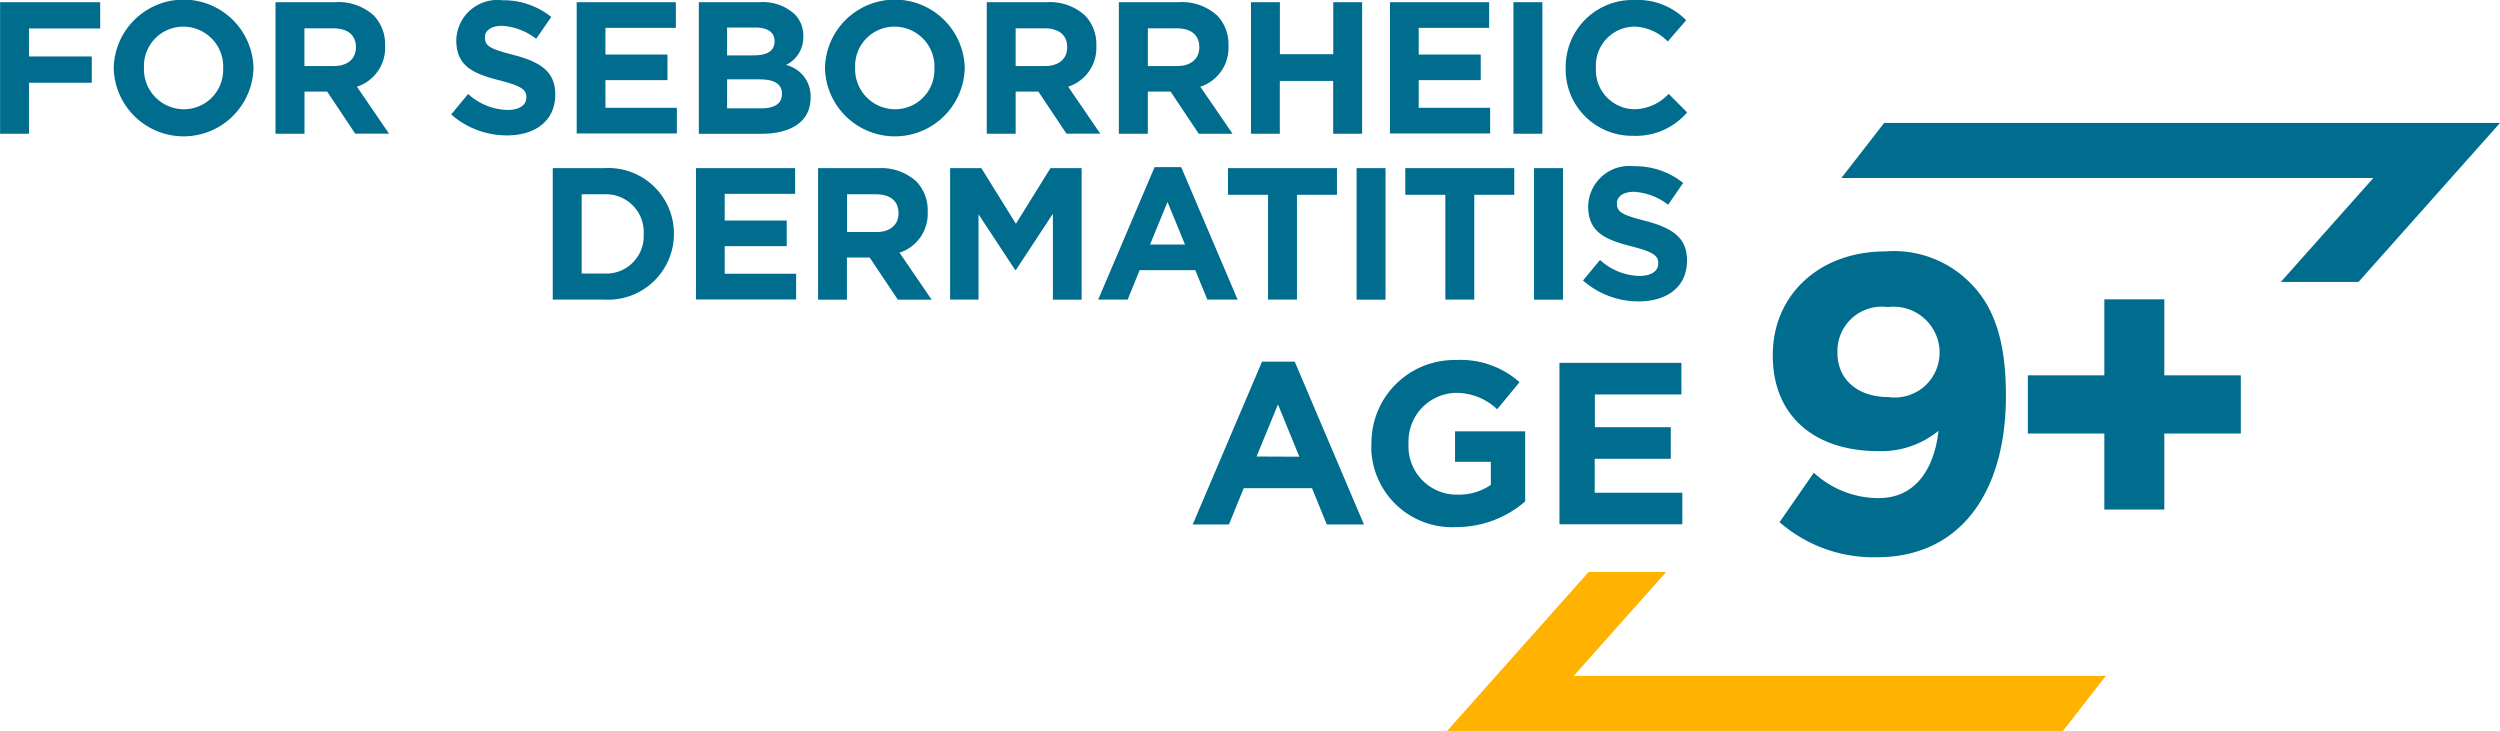
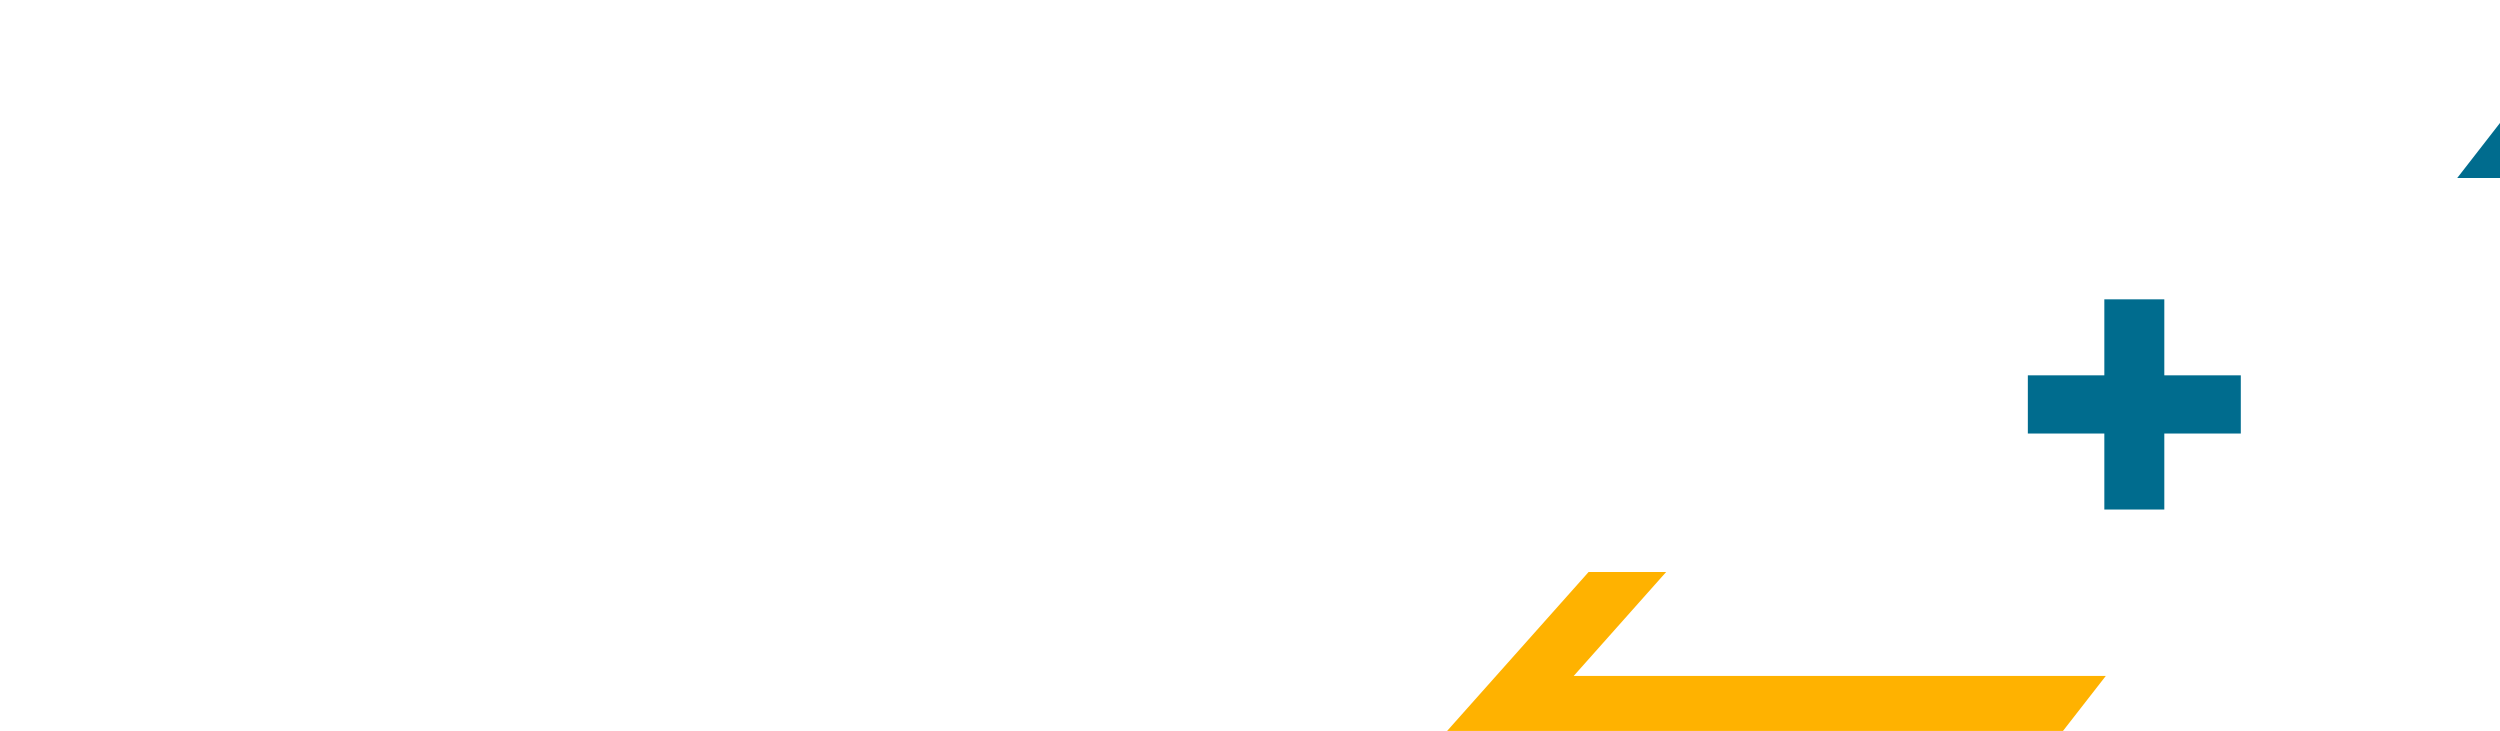
<svg xmlns="http://www.w3.org/2000/svg" width="117.662" height="34.402" viewBox="0 0 117.662 34.402">
-   <path d="M99.04 20.405h-3.6v-2.741h3.6v-3.577h2.823v3.577h3.6v2.741h-3.6v3.577H99.04ZM117.662 5.787H88.677l-2.013 2.59h25.038l-4.353 4.891h3.654Z" fill="#006c8e" />
+   <path d="M99.04 20.405h-3.6v-2.741h3.6v-3.577h2.823v3.577h3.6v2.741h-3.6v3.577H99.04ZM117.662 5.787l-2.013 2.59h25.038l-4.353 4.891h3.654Z" fill="#006c8e" />
  <path d="M68.107 34.402h28.986l2.017-2.59H74.067l4.35-4.891h-3.65Z" fill="#ffb200" />
-   <path d="M91.228 20.28a4.247 4.247 0 0 1-2.823.952c-3.021 0-4.969-1.668-4.969-4.491v-.038c0-2.8 2.168-4.87 5.305-4.87a5.034 5.034 0 0 1 4.016 1.513c.991 1 1.651 2.5 1.651 5.249v.039c0 4.512-2.125 7.593-6.081 7.593a6.726 6.726 0 0 1-4.572-1.651l1.612-2.327a4.5 4.5 0 0 0 3.043 1.194c2.107 0 2.7-1.969 2.823-3.159Zm.06-3.659v-.039a2.165 2.165 0 0 0-2.443-2.129 2.083 2.083 0 0 0-2.366 2.107v.043c0 1.233.914 2.086 2.422 2.086a2.1 2.1 0 0 0 2.383-2.069Z" fill="#006c8e" />
-   <path d="M59.397 17.021h1.539l3.258 7.662h-1.75l-.694-1.707h-3.215l-.694 1.707h-1.706l3.262-7.662Zm1.758 4.478-1.008-2.465-1.008 2.452 2.021.009ZM64.547 20.896v-.022a3.9 3.9 0 0 1 3.87-3.93h.112a4.168 4.168 0 0 1 2.987 1.043l-1.052 1.274a2.811 2.811 0 0 0-1.987-.771 2.286 2.286 0 0 0-2.185 2.366v.022a2.274 2.274 0 0 0 2.142 2.4h.159a2.648 2.648 0 0 0 1.573-.457v-1.085h-1.685v-1.435h3.3v3.3a4.96 4.96 0 0 1-3.245 1.207 3.807 3.807 0 0 1-3.995-3.607v-.3M73.395 17.077h5.74v1.487h-4.073v1.543h3.573v1.487h-3.581v1.595h4.124v1.487h-5.783v-7.6ZM0 .102h4.715V1.34h-3.35v1.317H4.32v1.238H1.365v2.4H.004V.102ZM5.352 3.216V3.2a3.29 3.29 0 0 1 6.578-.016V3.2a3.29 3.29 0 0 1-6.578.016Zm5.154 0V3.2a1.883 1.883 0 0 0-1.875-1.946A1.85 1.85 0 0 0 6.776 3.18v.016a1.883 1.883 0 0 0 1.875 1.946 1.85 1.85 0 0 0 1.851-1.926ZM12.966.102h2.828a2.465 2.465 0 0 1 1.8.629 1.945 1.945 0 0 1 .53 1.416v.016a1.92 1.92 0 0 1-1.325 1.918l1.511 2.211h-1.59l-1.321-1.981h-1.068v1.982h-1.365V.102Zm2.741 3.006c.665 0 1.044-.352 1.044-.874v-.016c0-.585-.407-.886-1.072-.886h-1.352v1.776ZM21.233 5.388l.8-.965a2.842 2.842 0 0 0 1.847.752c.558 0 .894-.222.894-.585v-.017c0-.344-.214-.522-1.246-.787-1.246-.316-2.053-.665-2.053-1.891v-.016A1.937 1.937 0 0 1 23.646.012a3.592 3.592 0 0 1 2.3.787l-.713 1.025a2.911 2.911 0 0 0-1.61-.609c-.522 0-.8.237-.8.538v.016c0 .407.265.538 1.337.815 1.262.328 1.973.778 1.973 1.854v.016c0 1.23-.937 1.918-2.27 1.918a3.952 3.952 0 0 1-2.63-.988ZM27.142.102h4.667v1.21h-3.314v1.254h2.919v1.206h-2.919v1.3h3.362v1.21h-4.715ZM32.89.102h2.876a2.221 2.221 0 0 1 1.618.55 1.416 1.416 0 0 1 .423 1.052v.016a1.442 1.442 0 0 1-.815 1.337 1.512 1.512 0 0 1 1.159 1.523v.016c0 1.131-.922 1.7-2.318 1.7H32.89Zm3.564 1.831c0-.407-.316-.637-.894-.637h-1.34v1.31h1.254c.6 0 .981-.194.981-.653v-.016Zm-.665 1.8H34.22v1.365h1.618c.6 0 .965-.214.965-.672V4.41c0-.415-.309-.672-1.009-.672ZM38.827 3.216V3.2a3.29 3.29 0 0 1 6.578-.016V3.2a3.29 3.29 0 0 1-6.578.016Zm5.154 0V3.2a1.883 1.883 0 0 0-1.875-1.946 1.85 1.85 0 0 0-1.859 1.926v.016a1.883 1.883 0 0 0 1.875 1.946 1.85 1.85 0 0 0 1.855-1.926ZM46.441.102h2.828a2.465 2.465 0 0 1 1.8.629 1.945 1.945 0 0 1 .53 1.416v.016a1.92 1.92 0 0 1-1.325 1.918l1.511 2.211h-1.59L48.87 4.31h-1.068v1.983h-1.361V.102Zm2.741 3.006c.665 0 1.044-.352 1.044-.874v-.016c0-.585-.407-.886-1.072-.886h-1.353v1.776ZM52.659.102h2.828a2.465 2.465 0 0 1 1.8.629 1.945 1.945 0 0 1 .53 1.416v.016a1.92 1.92 0 0 1-1.325 1.918l1.517 2.212h-1.59l-1.325-1.982h-1.072v1.982h-1.363V.102ZM55.4 3.108c.665 0 1.044-.352 1.044-.874v-.016c0-.585-.407-.886-1.068-.886h-1.353v1.776h1.38ZM58.877.102h1.361v2.449h2.512V.102h1.357v6.191h-1.361V3.808h-2.512v2.485h-1.357ZM65.419.102h4.667v1.21h-3.315v1.254h2.919v1.206h-2.919v1.3h3.362v1.21h-4.714ZM71.23.102h1.361v6.191H71.23ZM73.69 3.216V3.2A3.144 3.144 0 0 1 76.918 0a3.192 3.192 0 0 1 2.441.953l-.866 1a2.282 2.282 0 0 0-1.582-.7 1.833 1.833 0 0 0-1.8 1.926v.016a1.841 1.841 0 0 0 1.8 1.946 2.241 2.241 0 0 0 1.626-.724l.866.874a3.167 3.167 0 0 1-2.539 1.1 3.124 3.124 0 0 1-3.176-3.184ZM26.015 7.914h2.413a3.087 3.087 0 0 1 3.291 3.077v.016a3.1 3.1 0 0 1-3.291 3.093h-2.413Zm1.361 1.23v3.73h1.052a1.764 1.764 0 0 0 1.867-1.847v-.016a1.779 1.779 0 0 0-1.867-1.867ZM32.756 7.914h4.667v1.21h-3.315v1.254h2.919v1.206h-2.919v1.3h3.362v1.21h-4.714ZM38.503 7.914h2.828a2.465 2.465 0 0 1 1.8.629 1.945 1.945 0 0 1 .53 1.416v.016a1.92 1.92 0 0 1-1.325 1.918l1.511 2.211h-1.59l-1.325-1.982H39.86v1.983h-1.357Zm2.741 3.006c.665 0 1.044-.352 1.044-.874v-.016c0-.585-.407-.886-1.068-.886h-1.353v1.776h1.38ZM44.721 7.914h1.467l1.626 2.619 1.626-2.619h1.467v6.191h-1.353v-4.043l-1.74 2.642h-.036l-1.724-2.62v4.017h-1.337V7.914ZM54.34 7.867h1.254l2.654 6.234h-1.424l-.568-1.388h-2.618l-.566 1.388h-1.386Zm1.432 3.643-.823-2.006-.823 2.006h1.646ZM59.677 9.168h-1.883V7.914h5.13v1.254h-1.883v4.933H59.68V9.168ZM63.849 7.914h1.361v6.191h-1.361ZM68.022 9.168h-1.883V7.914h5.13v1.254h-1.883v4.933h-1.361V9.168ZM72.2 7.914h1.361v6.191H72.2ZM74.505 13.2l.8-.965a2.842 2.842 0 0 0 1.847.752c.558 0 .894-.222.894-.585v-.017c0-.344-.214-.522-1.246-.787-1.246-.316-2.053-.665-2.053-1.891v-.016a1.937 1.937 0 0 1 2.171-1.867 3.584 3.584 0 0 1 2.3.787l-.708 1.025a2.911 2.911 0 0 0-1.61-.609c-.522 0-.8.237-.8.538v.016c0 .407.265.538 1.337.815 1.254.328 1.962.779 1.962 1.855v.016c0 1.23-.937 1.918-2.274 1.918a3.952 3.952 0 0 1-2.626-.989Z" fill="#006c8e" />
</svg>